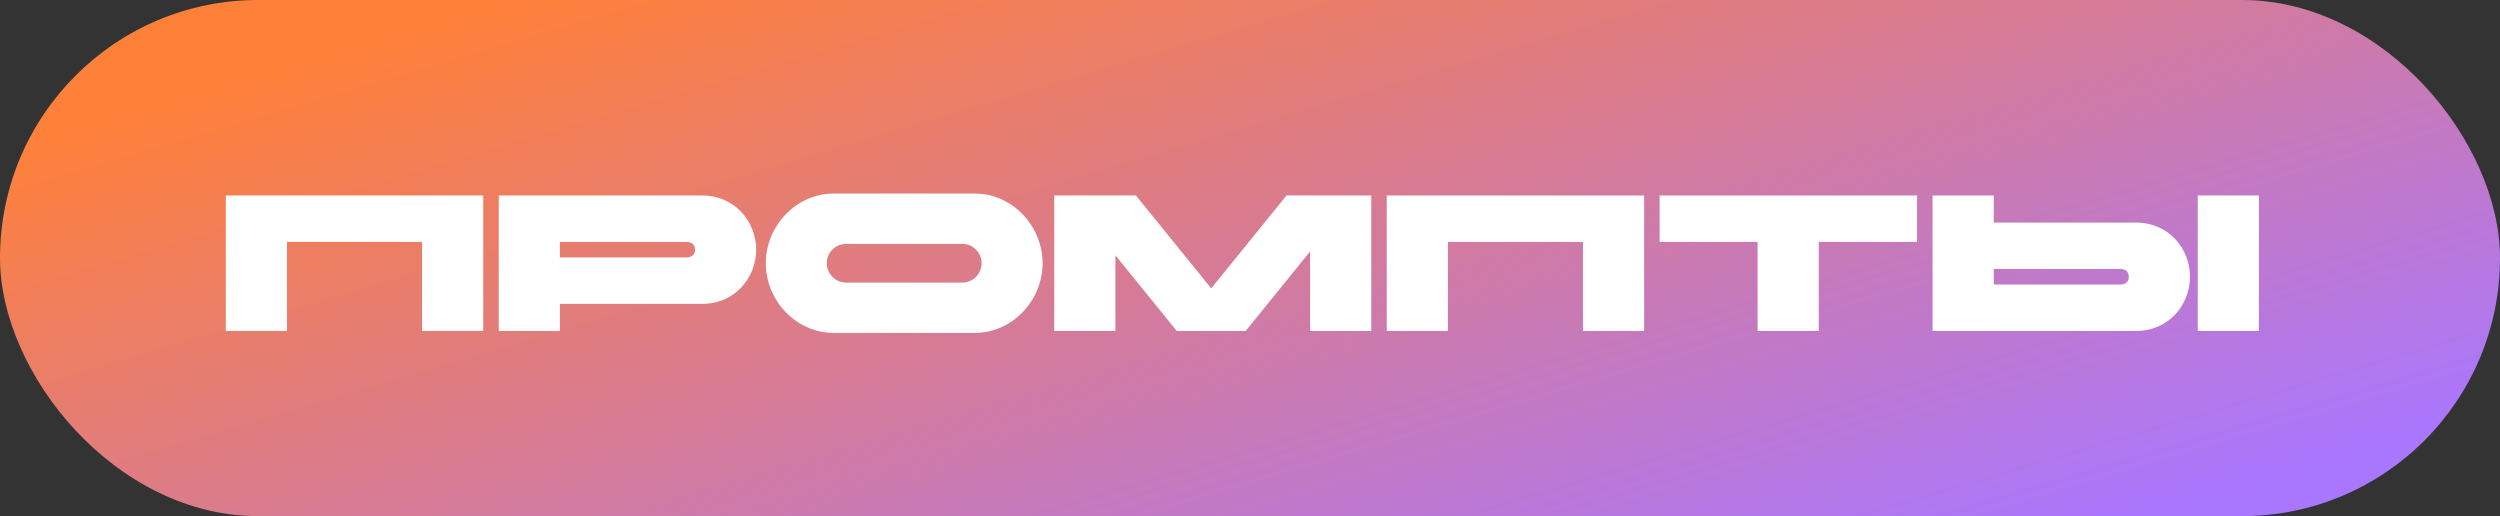
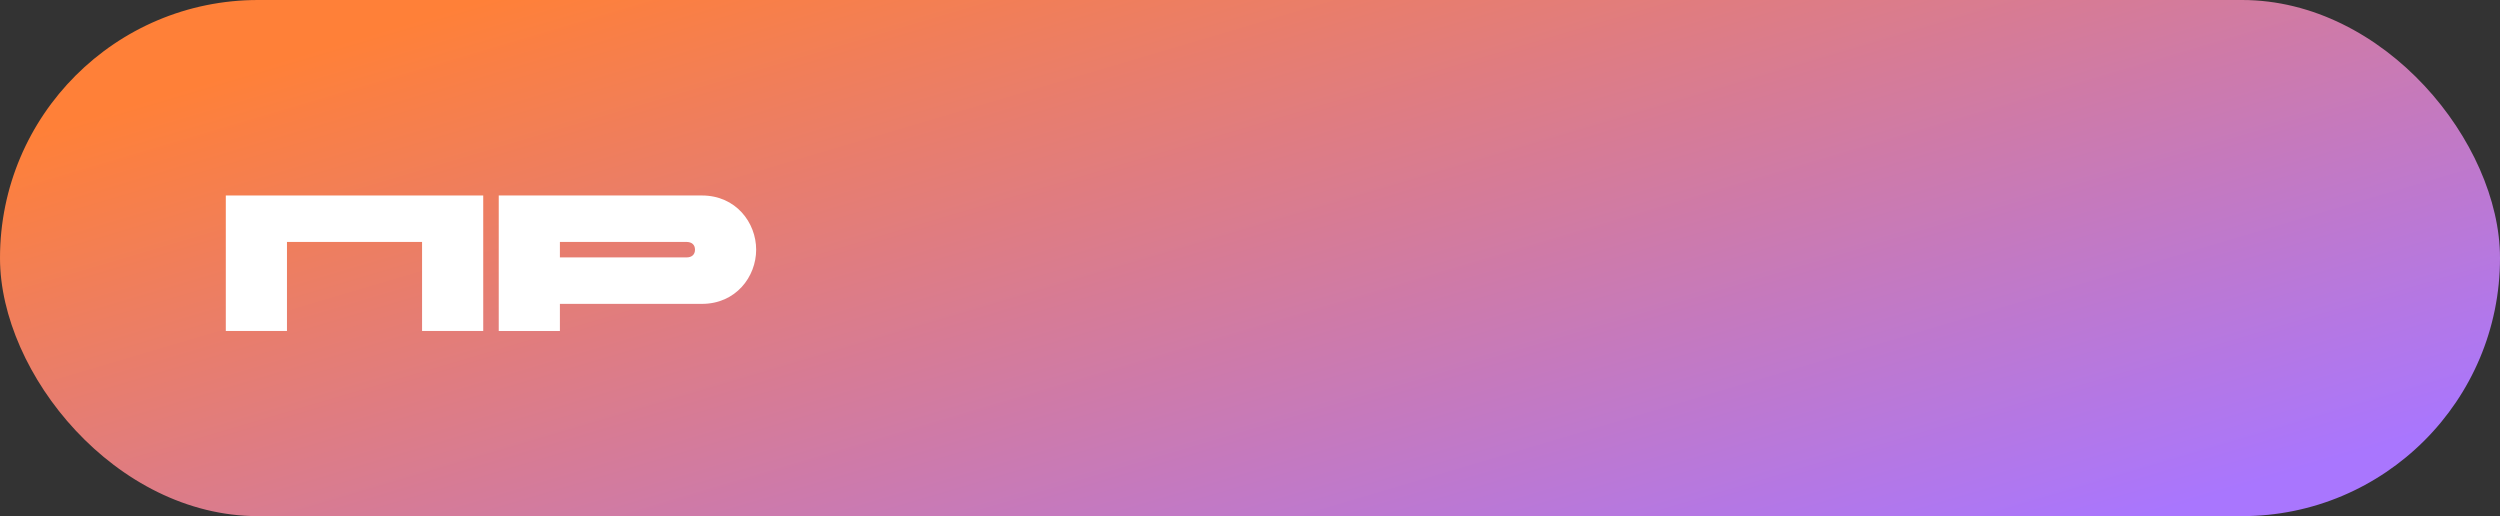
<svg xmlns="http://www.w3.org/2000/svg" width="155" height="32" viewBox="0 0 155 32" fill="none">
  <rect x="0" y="0" width="155" height="32" fill="#333333" stroke="none" />
  <rect width="155" height="32" rx="16" fill="url(#paint0_linear_5548_423)" />
-   <path d="M131.46 16.68H123.612V17.64H131.46C131.796 17.64 131.988 17.46 131.988 17.16C131.988 16.86 131.796 16.68 131.46 16.68ZM132.42 20.52H119.82V12.12H123.612V13.8H132.42C134.52 13.8 135.78 15.48 135.78 17.16C135.78 18.84 134.52 20.52 132.42 20.52ZM140.052 20.52H136.26V12.12H140.052V20.52Z" fill="white" />
-   <path d="M108.97 20.52V15H102.898V12.12H118.858V15H112.762V20.52H108.97Z" fill="white" />
-   <path d="M85.977 20.52V12.12H101.937V20.52H98.145V15H89.769V20.52H85.977Z" fill="white" />
-   <path d="M65.363 20.52V12.12H70.427L75.095 17.88L79.763 12.12H85.019V20.52H81.227V15.588L77.231 20.52H72.959L69.155 15.828V20.52H65.363Z" fill="white" />
-   <path d="M51.681 12H60.441C62.757 12 64.641 14.004 64.641 16.32C64.641 18.636 62.757 20.64 60.441 20.64H51.681C49.364 20.64 47.48 18.636 47.48 16.32C47.48 14.004 49.364 12 51.681 12ZM59.66 15.12H52.461C51.8 15.12 51.261 15.66 51.261 16.32C51.261 16.98 51.8 17.52 52.461 17.52H59.66C60.321 17.52 60.861 16.98 60.861 16.32C60.861 15.66 60.321 15.12 59.66 15.12Z" fill="white" />
  <path d="M42.562 15H34.714V15.96H42.562C42.898 15.96 43.09 15.78 43.09 15.48C43.09 15.18 42.898 15 42.562 15ZM34.714 20.52H30.922V12.12H43.522C45.622 12.12 46.882 13.8 46.882 15.48C46.882 17.16 45.622 18.84 43.522 18.84H34.714V20.52Z" fill="white" />
  <path d="M14 20.52V12.12H29.96V20.52H26.168V15H17.792V20.52H14Z" fill="white" />
  <defs>
    <linearGradient id="paint0_linear_5548_423" x1="3" y1="8" x2="20.075" y2="65.571" gradientUnits="userSpaceOnUse">
      <stop stop-color="#FF8038" />
      <stop offset="1" stop-color="#A976FE" />
    </linearGradient>
  </defs>
</svg>